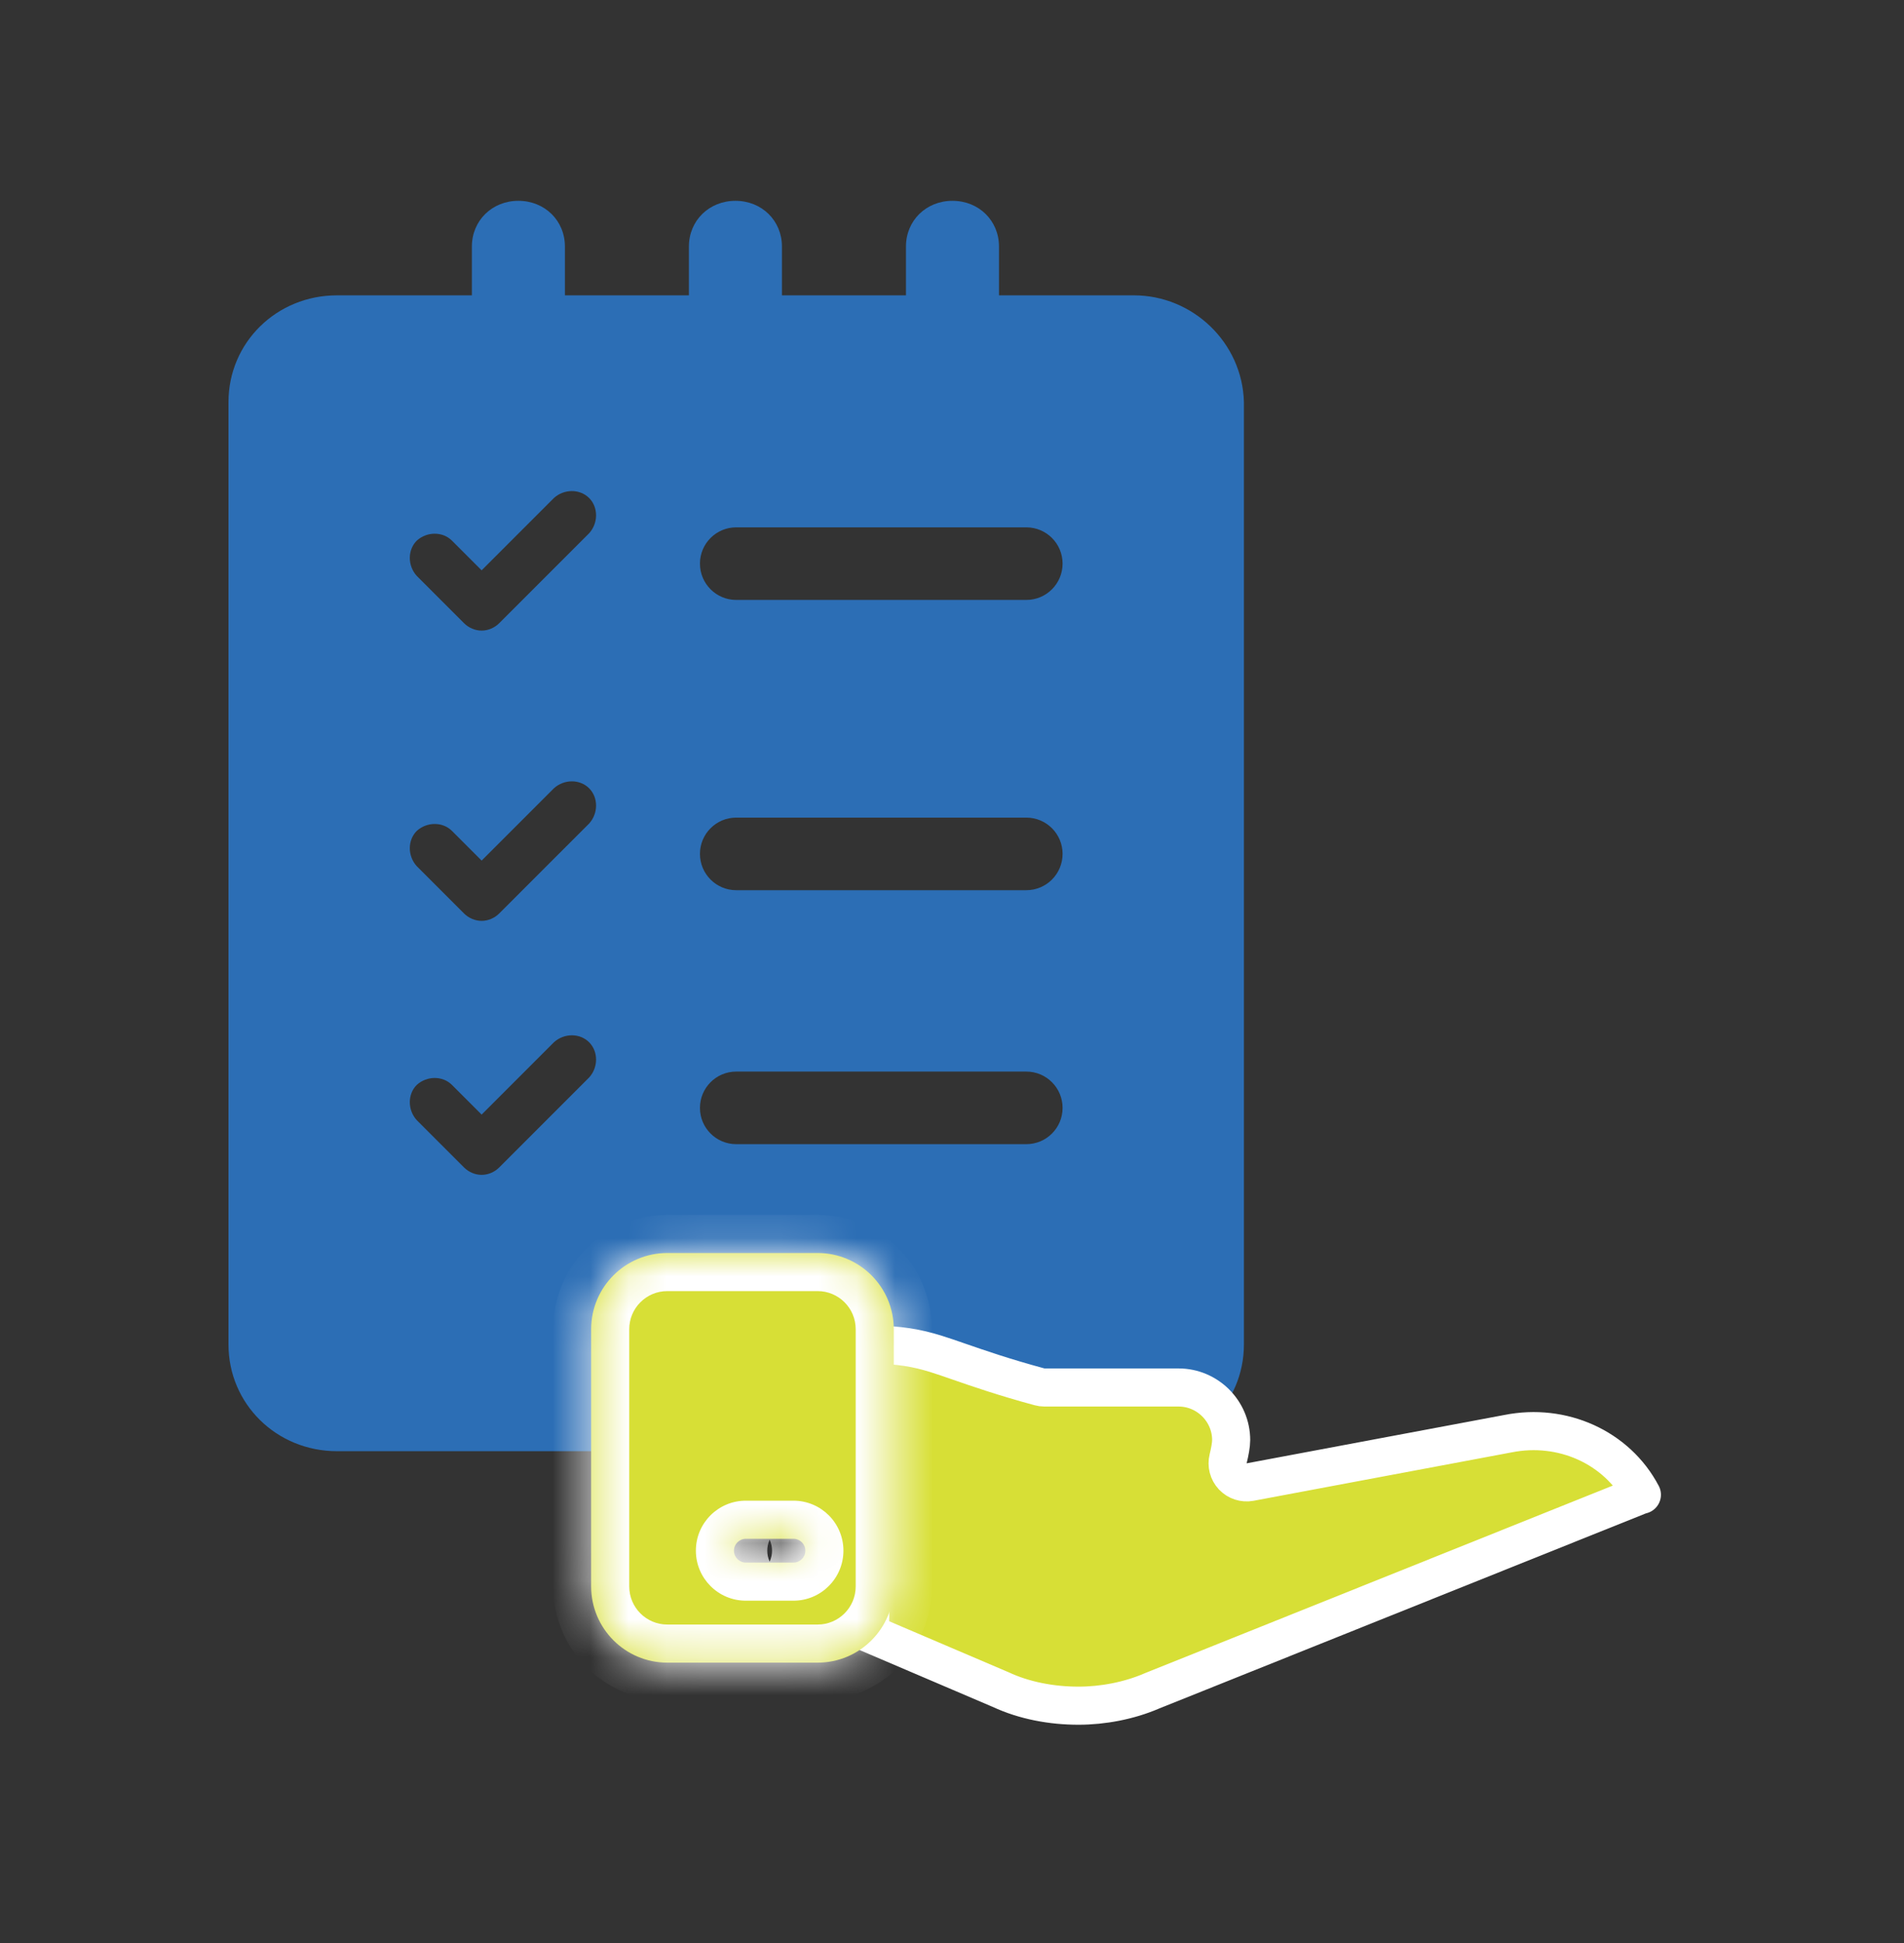
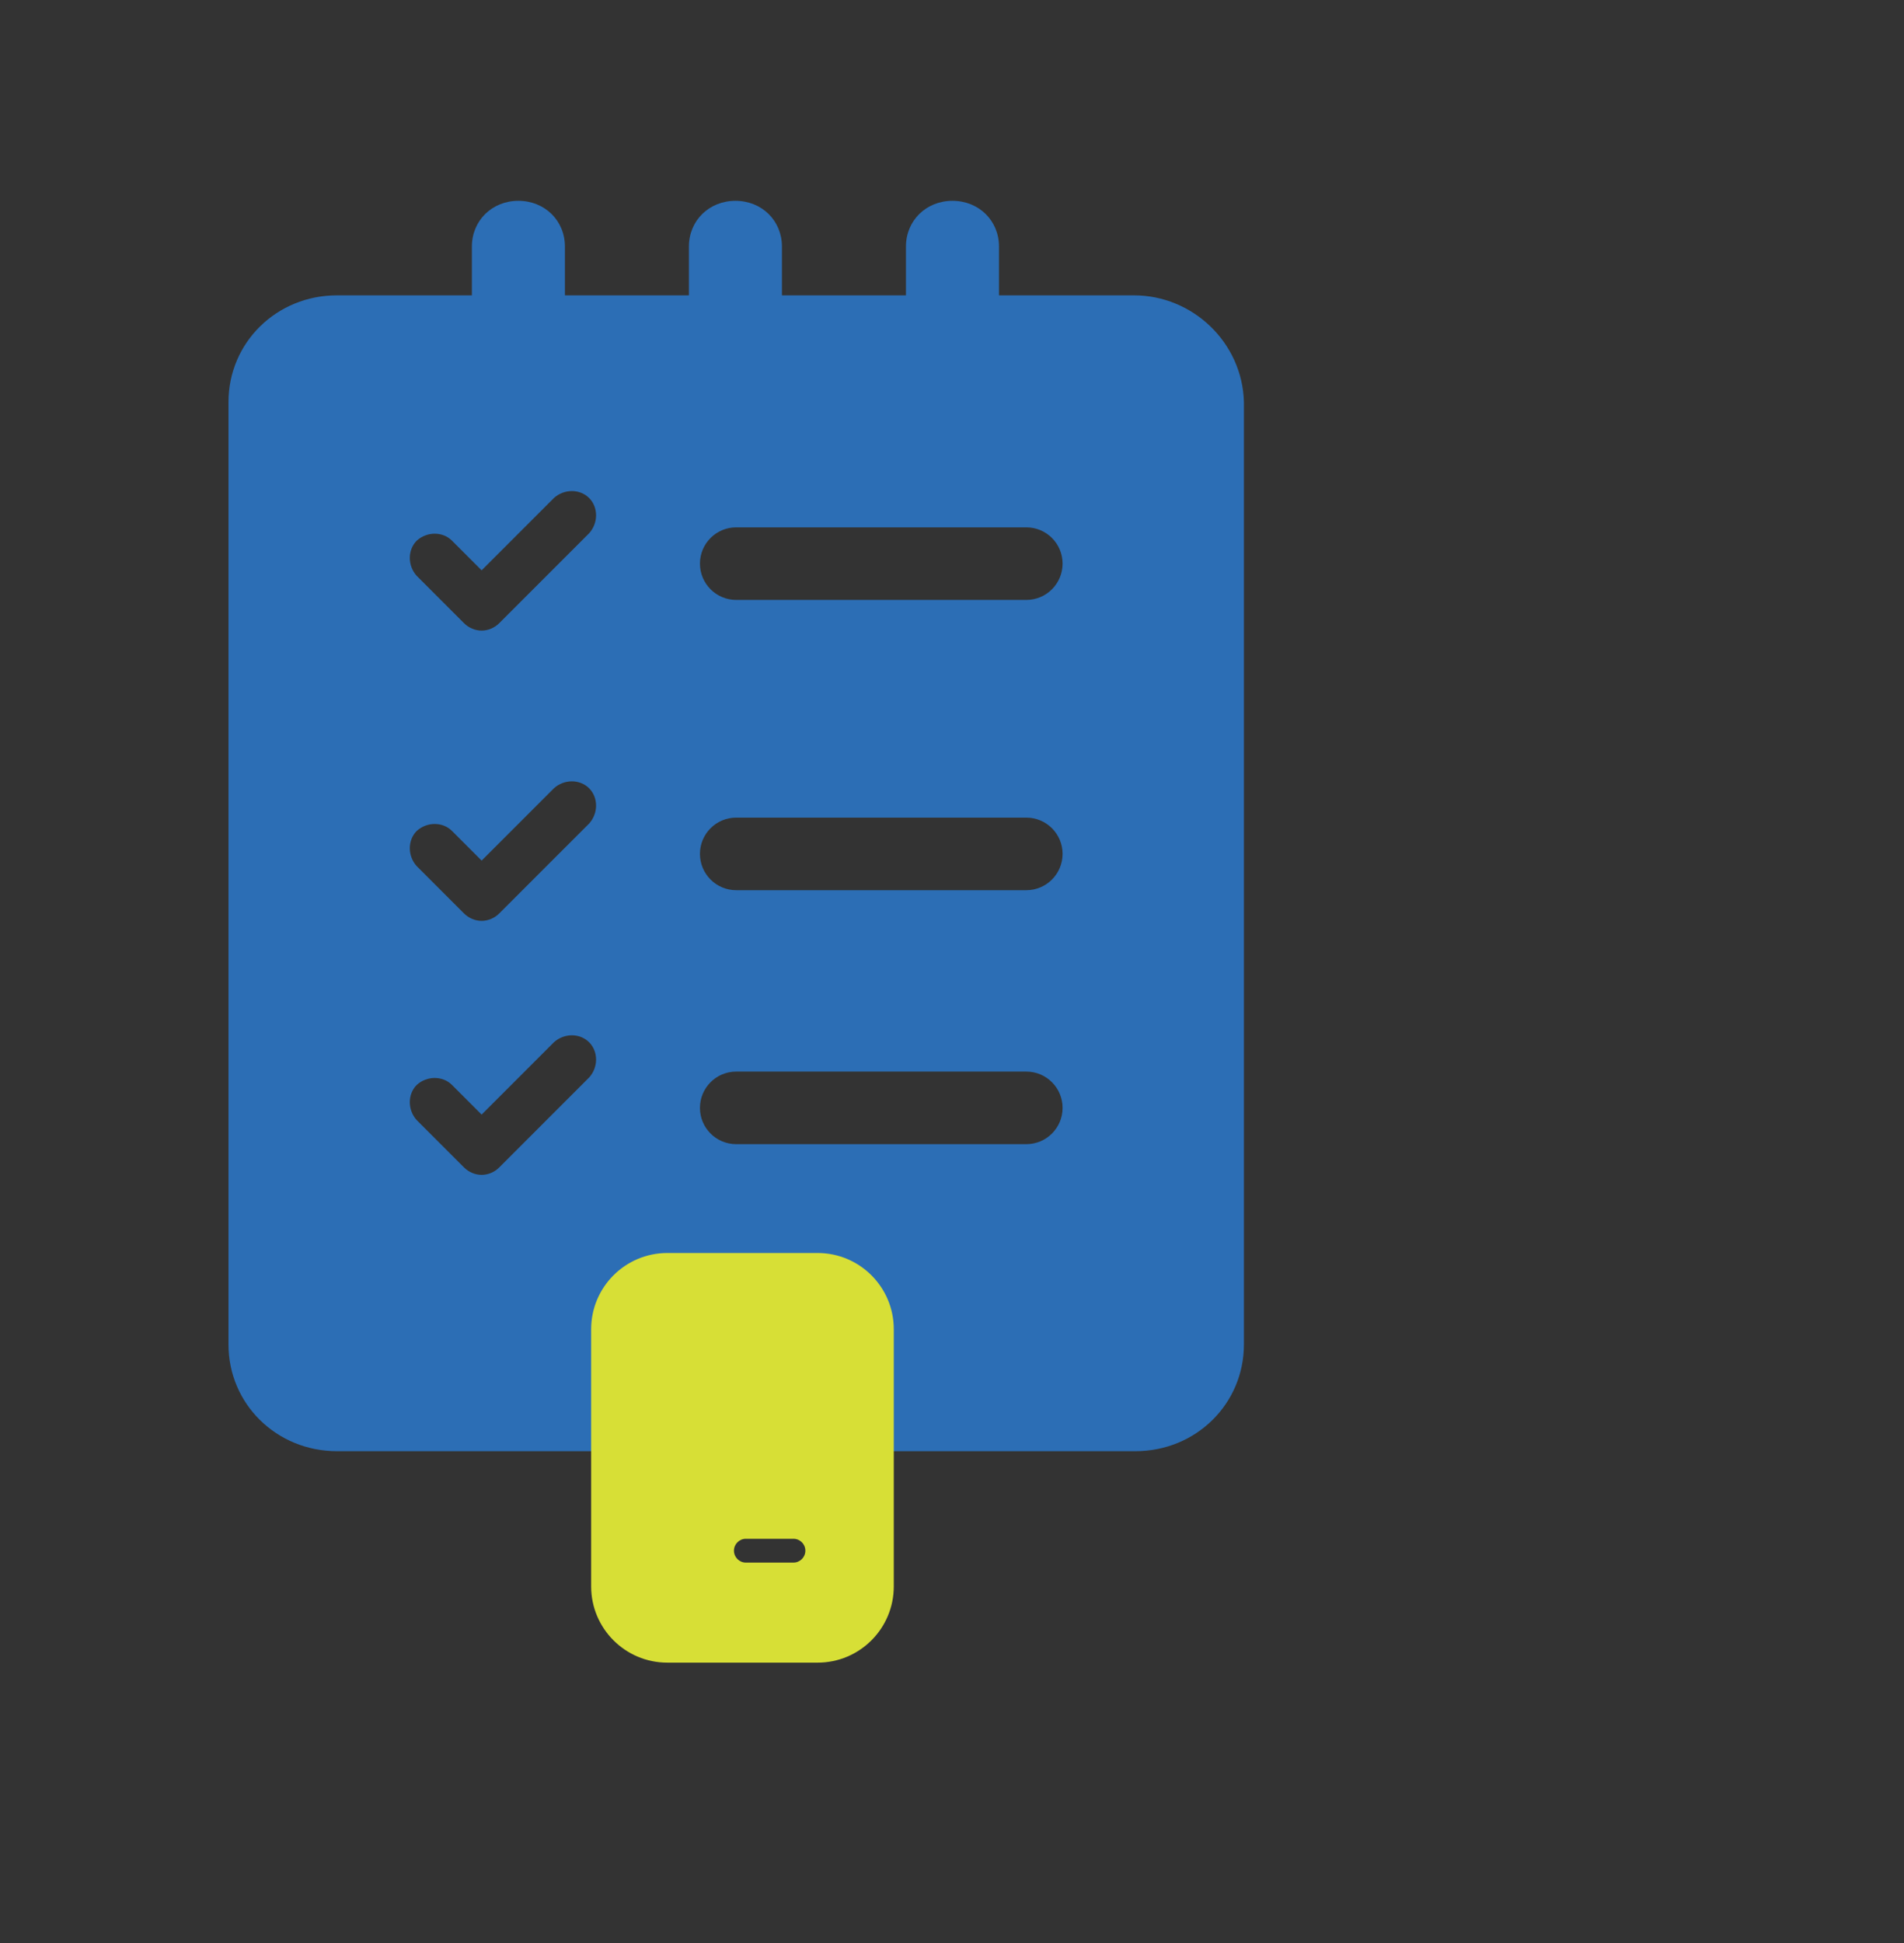
<svg xmlns="http://www.w3.org/2000/svg" width="50" height="51" viewBox="0 0 50 51" fill="none">
  <rect x="0" y="0" width="50" height="51" fill="#333333" stroke="none" />
  <path fill-rule="evenodd" clip-rule="evenodd" d="M29.776 7.752H26.234V6.471C26.234 5.791 25.705 5.271 25.012 5.271C24.32 5.271 23.791 5.791 23.791 6.471V7.752H20.534V6.471C20.534 5.791 20.005 5.271 19.313 5.271C18.621 5.271 18.091 5.791 18.091 6.471V7.752H14.835V6.471C14.835 5.791 14.305 5.271 13.613 5.271C12.921 5.271 12.392 5.791 12.392 6.471V7.752H8.85C7.262 7.752 6 8.993 6 10.554V35.289C6 36.85 7.262 38.091 8.85 38.091H29.817C31.404 38.091 32.666 36.85 32.666 35.289V10.554C32.626 8.993 31.323 7.752 29.776 7.752ZM15.471 13.072C15.227 12.829 14.814 12.829 14.546 13.072L12.648 14.97L11.869 14.191C11.626 13.948 11.212 13.948 10.944 14.191C10.701 14.435 10.701 14.848 10.944 15.116L12.185 16.357C12.307 16.479 12.477 16.552 12.648 16.552C12.818 16.552 12.989 16.479 13.11 16.357L15.471 13.997C15.714 13.729 15.714 13.315 15.471 13.072ZM14.546 20.691C14.814 20.448 15.227 20.448 15.471 20.691C15.714 20.934 15.714 21.348 15.471 21.616L13.11 23.976C12.989 24.098 12.818 24.171 12.648 24.171C12.477 24.171 12.307 24.098 12.185 23.976L10.944 22.735C10.701 22.468 10.701 22.054 10.944 21.81C11.212 21.567 11.626 21.567 11.869 21.81L12.648 22.589L14.546 20.691ZM15.471 27.358C15.227 27.114 14.814 27.114 14.546 27.358L12.648 29.256L11.869 28.477C11.626 28.234 11.212 28.234 10.944 28.477C10.701 28.72 10.701 29.134 10.944 29.402L12.185 30.643C12.307 30.765 12.477 30.838 12.648 30.838C12.818 30.838 12.989 30.765 13.11 30.643L15.471 28.282C15.714 28.015 15.714 27.601 15.471 27.358ZM19.333 13.842C18.807 13.842 18.381 14.268 18.381 14.794C18.381 15.32 18.807 15.747 19.333 15.747H26.952C27.478 15.747 27.904 15.32 27.904 14.794C27.904 14.268 27.478 13.842 26.952 13.842H19.333ZM18.381 22.413C18.381 21.887 18.807 21.461 19.333 21.461H26.952C27.478 21.461 27.904 21.887 27.904 22.413C27.904 22.939 27.478 23.366 26.952 23.366H19.333C18.807 23.366 18.381 22.939 18.381 22.413ZM19.333 28.127C18.807 28.127 18.381 28.554 18.381 29.08C18.381 29.606 18.807 30.032 19.333 30.032H26.952C27.478 30.032 27.904 29.606 27.904 29.08C27.904 28.554 27.478 28.127 26.952 28.127H19.333Z" fill="#2C6EB5" />
-   <path d="M39.596 37.632L39.596 37.632L39.602 37.631C41.022 37.347 42.459 37.985 43.117 39.234C43.11 39.236 43.103 39.238 43.096 39.24C43.074 39.246 43.052 39.253 43.031 39.261L30.249 44.383L30.249 44.383L30.238 44.388C29.647 44.641 28.963 44.771 28.32 44.771C27.626 44.771 26.902 44.64 26.276 44.347L26.261 44.341L22.813 42.869C22.839 42.731 22.852 42.592 22.852 42.451V35.289C23.64 35.299 24.085 35.386 24.567 35.533C24.749 35.589 24.953 35.66 25.192 35.743C25.698 35.918 26.361 36.148 27.296 36.401C27.339 36.413 27.383 36.419 27.427 36.419H30.951C31.709 36.419 32.331 37.041 32.331 37.799C32.331 37.922 32.297 38.107 32.252 38.288C32.211 38.453 32.257 38.628 32.373 38.752C32.49 38.876 32.662 38.932 32.829 38.901L39.596 37.632Z" fill="#D7DF36" stroke="white" stroke-miterlimit="10" stroke-linecap="round" stroke-linejoin="round" />
  <mask id="path-3-inside-1_50_5366" fill="white">
-     <path fill-rule="evenodd" clip-rule="evenodd" d="M17.524 32.889C16.42 32.889 15.524 33.785 15.524 34.889V41.641C15.524 42.745 16.42 43.641 17.524 43.641H21.471C22.576 43.641 23.471 42.745 23.471 41.641V34.889C23.471 33.785 22.576 32.889 21.471 32.889H17.524ZM19.586 40.39C19.414 40.39 19.274 40.53 19.274 40.702C19.274 40.875 19.414 41.015 19.586 41.015H20.836C21.009 41.015 21.149 40.875 21.149 40.702C21.149 40.53 21.009 40.39 20.836 40.39H19.586Z" />
-   </mask>
+     </mask>
  <path fill-rule="evenodd" clip-rule="evenodd" d="M17.524 32.889C16.42 32.889 15.524 33.785 15.524 34.889V41.641C15.524 42.745 16.42 43.641 17.524 43.641H21.471C22.576 43.641 23.471 42.745 23.471 41.641V34.889C23.471 33.785 22.576 32.889 21.471 32.889H17.524ZM19.586 40.39C19.414 40.39 19.274 40.53 19.274 40.702C19.274 40.875 19.414 41.015 19.586 41.015H20.836C21.009 41.015 21.149 40.875 21.149 40.702C21.149 40.53 21.009 40.39 20.836 40.39H19.586Z" fill="#D7DF36" />
-   <path d="M16.524 34.889C16.524 34.337 16.972 33.889 17.524 33.889V31.889C15.868 31.889 14.524 33.232 14.524 34.889H16.524ZM16.524 41.641V34.889H14.524V41.641H16.524ZM17.524 42.641C16.972 42.641 16.524 42.193 16.524 41.641H14.524C14.524 43.297 15.868 44.641 17.524 44.641V42.641ZM21.471 42.641H17.524V44.641H21.471V42.641ZM22.471 41.641C22.471 42.193 22.023 42.641 21.471 42.641V44.641C23.128 44.641 24.471 43.297 24.471 41.641H22.471ZM22.471 34.889V41.641H24.471V34.889H22.471ZM21.471 33.889C22.023 33.889 22.471 34.337 22.471 34.889H24.471C24.471 33.232 23.128 31.889 21.471 31.889V33.889ZM17.524 33.889H21.471V31.889H17.524V33.889ZM20.274 40.702C20.274 41.082 19.966 41.39 19.586 41.39V39.39C18.861 39.39 18.274 39.977 18.274 40.702H20.274ZM19.586 40.015C19.966 40.015 20.274 40.323 20.274 40.702H18.274C18.274 41.427 18.861 42.015 19.586 42.015V40.015ZM20.836 40.015H19.586V42.015H20.836V40.015ZM20.149 40.702C20.149 40.323 20.456 40.015 20.836 40.015V42.015C21.561 42.015 22.149 41.427 22.149 40.702H20.149ZM20.836 41.39C20.456 41.39 20.149 41.082 20.149 40.702H22.149C22.149 39.977 21.561 39.39 20.836 39.39V41.39ZM19.586 41.39H20.836V39.39H19.586V41.39Z" fill="white" mask="url(#path-3-inside-1_50_5366)" />
</svg>